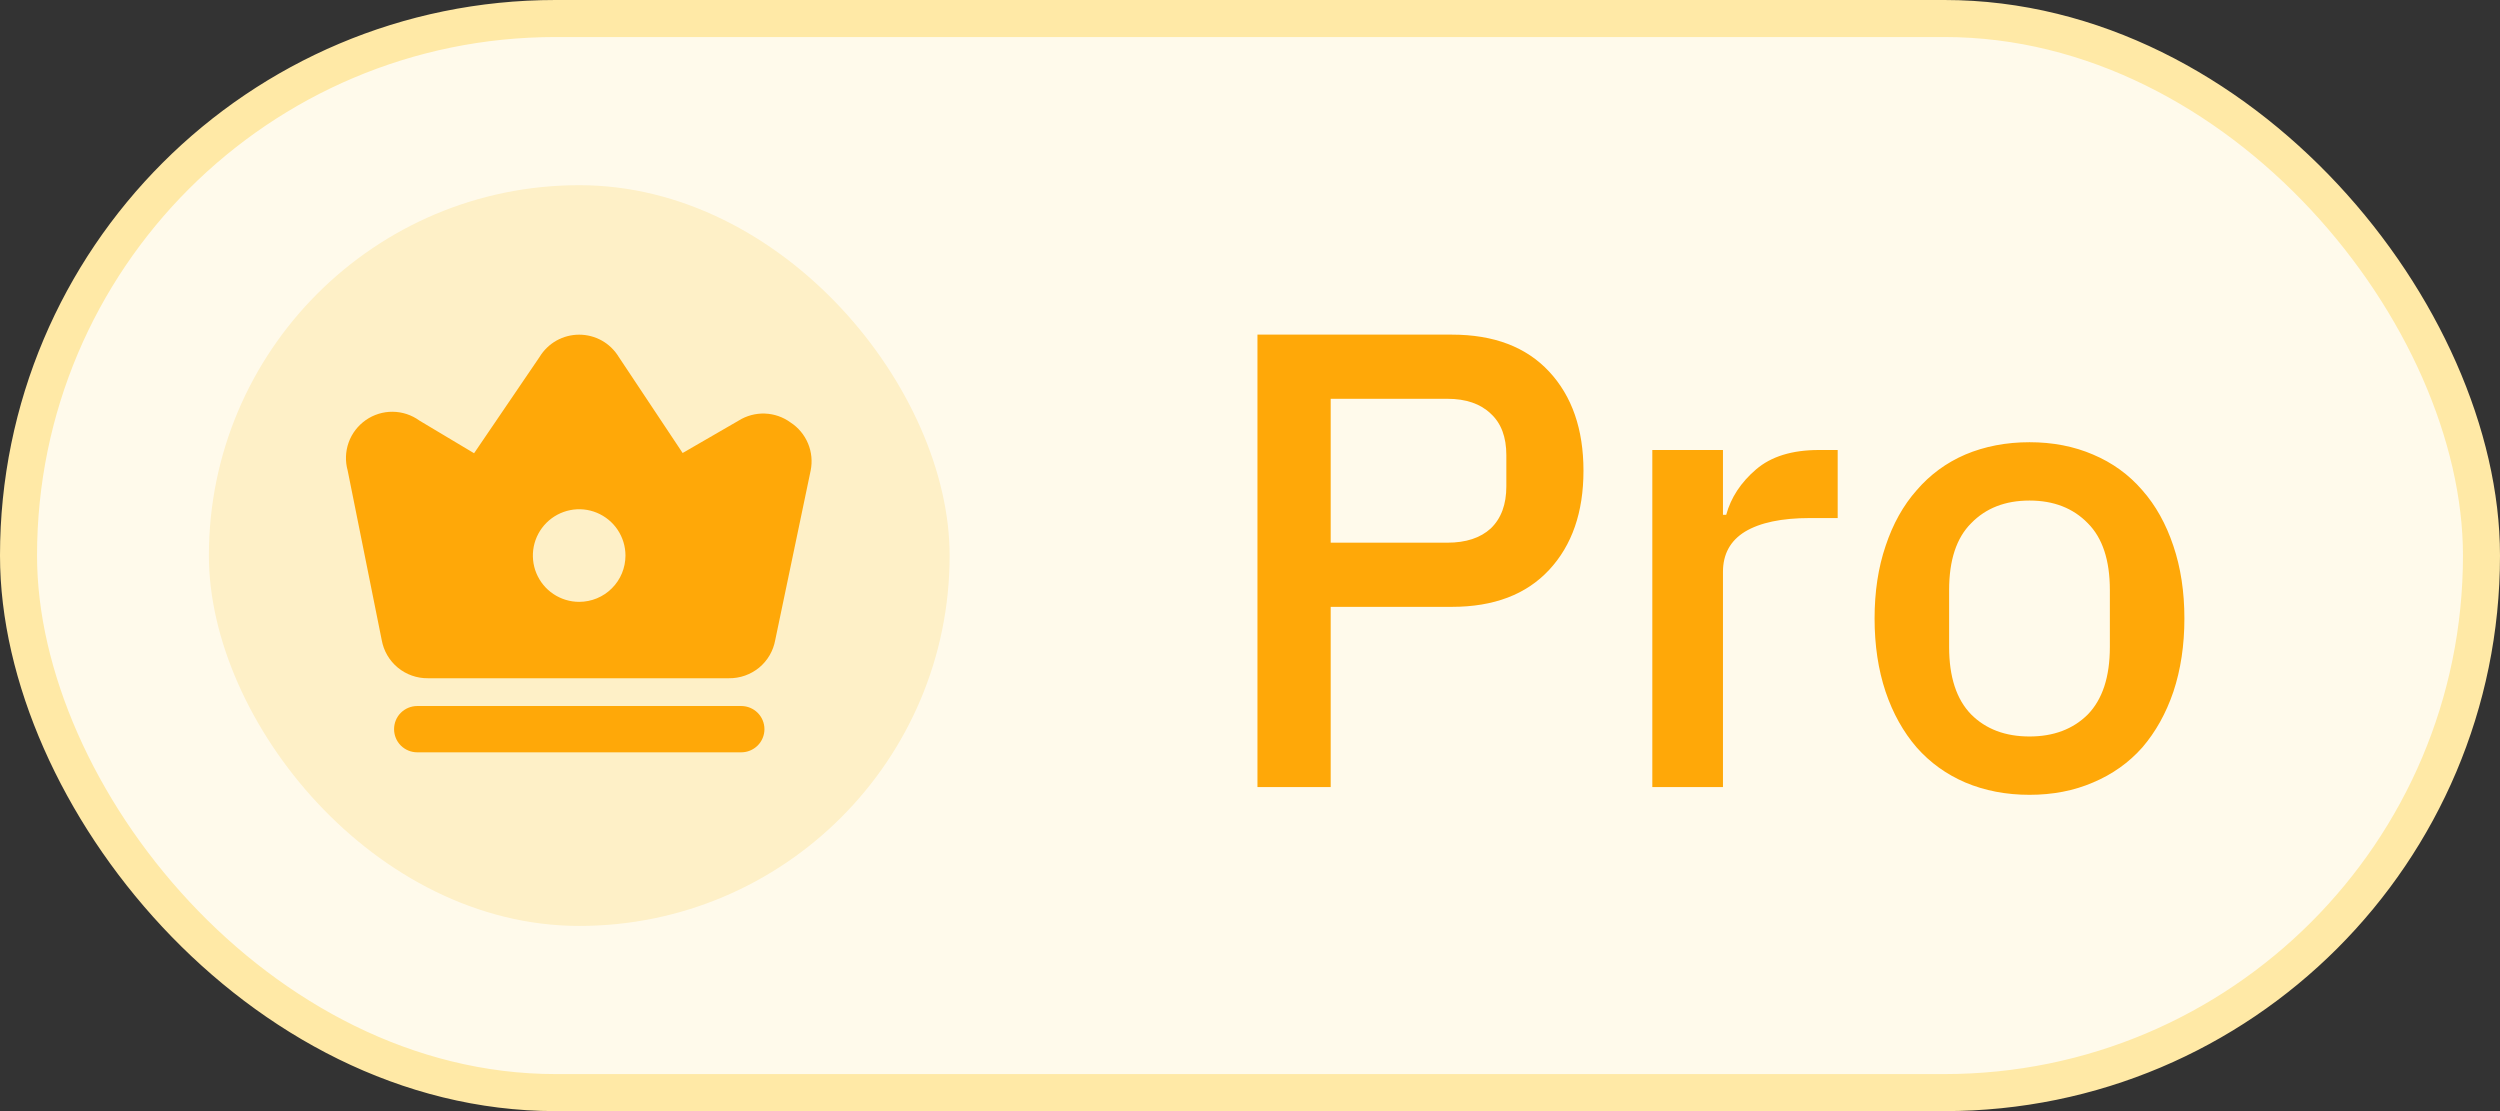
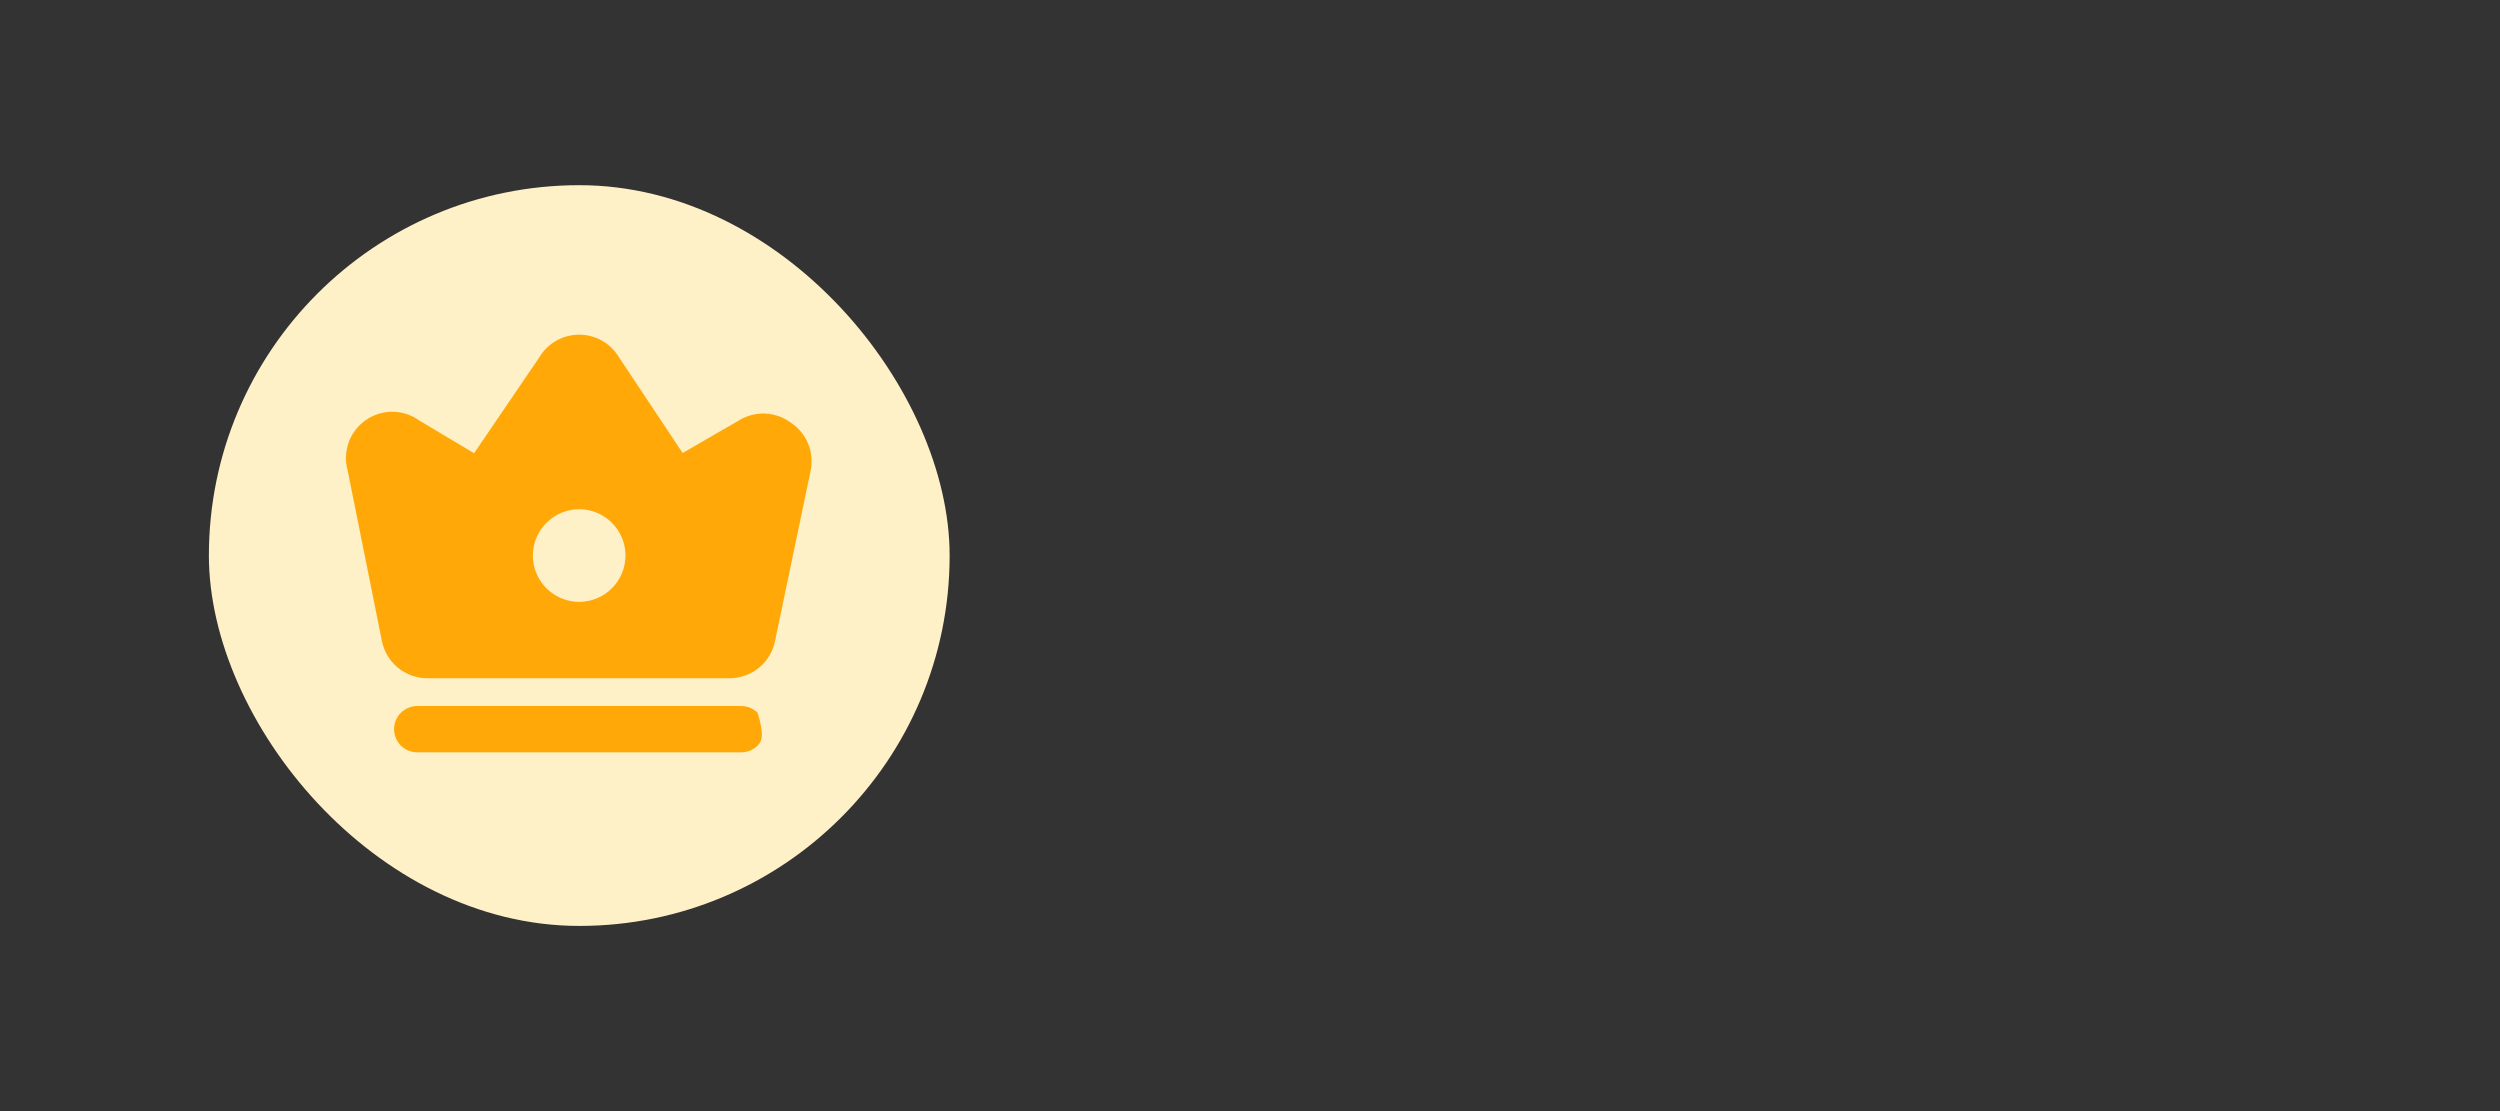
<svg xmlns="http://www.w3.org/2000/svg" width="54" height="24" viewBox="0 0 54 24" fill="none">
  <rect x="0" y="0" width="54" height="24" fill="#333333" stroke="none" />
-   <rect x="0.4" y="0.4" width="53.2" height="23.2" rx="11.6" fill="#FFFAEB" />
-   <rect x="0.4" y="0.4" width="53.2" height="23.2" rx="11.6" stroke="#FFE9A6" stroke-width="0.8" />
  <rect x="4.512" y="4" width="16" height="16" rx="8" fill="#FEF0C7" />
-   <path d="M16.012 16.25H9.012C8.879 16.25 8.752 16.197 8.658 16.104C8.564 16.01 8.512 15.883 8.512 15.75C8.512 15.617 8.564 15.49 8.658 15.396C8.752 15.303 8.879 15.25 9.012 15.25H16.012C16.144 15.25 16.271 15.303 16.365 15.396C16.459 15.49 16.512 15.617 16.512 15.75C16.512 15.883 16.459 16.01 16.365 16.104C16.271 16.197 16.144 16.25 16.012 16.25Z" fill="#FFA808" />
+   <path d="M16.012 16.25H9.012C8.879 16.25 8.752 16.197 8.658 16.104C8.564 16.01 8.512 15.883 8.512 15.75C8.512 15.617 8.564 15.49 8.658 15.396C8.752 15.303 8.879 15.25 9.012 15.25H16.012C16.144 15.25 16.271 15.303 16.365 15.396C16.512 15.883 16.459 16.01 16.365 16.104C16.271 16.197 16.144 16.25 16.012 16.25Z" fill="#FFA808" />
  <path d="M17.075 9.125C16.914 9.007 16.721 8.94 16.521 8.933C16.322 8.926 16.124 8.979 15.955 9.085L14.745 9.785L13.365 7.71C13.276 7.563 13.15 7.441 13.001 7.357C12.851 7.273 12.682 7.229 12.51 7.229C12.338 7.229 12.169 7.273 12.019 7.357C11.87 7.441 11.744 7.563 11.655 7.71L10.24 9.79L9.06 9.085C8.892 8.963 8.69 8.896 8.482 8.894C8.275 8.892 8.071 8.955 7.901 9.074C7.731 9.193 7.601 9.361 7.531 9.557C7.461 9.752 7.454 9.965 7.51 10.165L8.245 13.825C8.287 14.059 8.41 14.27 8.593 14.421C8.776 14.572 9.007 14.653 9.245 14.65H15.745C15.982 14.653 16.213 14.572 16.397 14.421C16.58 14.27 16.703 14.059 16.745 13.825L17.51 10.165C17.55 9.968 17.531 9.763 17.453 9.578C17.375 9.392 17.244 9.234 17.075 9.125ZM12.51 13C12.312 13 12.119 12.941 11.954 12.831C11.79 12.722 11.662 12.565 11.586 12.383C11.51 12.2 11.491 11.999 11.529 11.805C11.568 11.611 11.663 11.433 11.803 11.293C11.943 11.153 12.121 11.058 12.315 11.019C12.509 10.98 12.71 11 12.893 11.076C13.075 11.152 13.232 11.28 13.341 11.444C13.451 11.609 13.51 11.802 13.51 12C13.51 12.265 13.405 12.52 13.217 12.707C13.03 12.895 12.775 13 12.51 13Z" fill="#FFA808" />
-   <path d="M27.161 17V7.228H31.361C32.266 7.228 32.966 7.494 33.461 8.026C33.956 8.558 34.203 9.272 34.203 10.168C34.203 11.064 33.956 11.778 33.461 12.31C32.966 12.842 32.266 13.108 31.361 13.108H28.743V17H27.161ZM28.743 11.722H31.263C31.664 11.722 31.977 11.619 32.201 11.414C32.425 11.199 32.537 10.896 32.537 10.504V9.832C32.537 9.44 32.425 9.141 32.201 8.936C31.977 8.721 31.664 8.614 31.263 8.614H28.743V11.722ZM35.69 17V9.72H37.216V11.12H37.286C37.388 10.747 37.603 10.42 37.93 10.14C38.256 9.86 38.709 9.72 39.288 9.72H39.694V11.19H39.092C38.485 11.19 38.018 11.288 37.692 11.484C37.374 11.68 37.216 11.969 37.216 12.352V17H35.69ZM43.837 17.168C43.333 17.168 42.871 17.079 42.451 16.902C42.04 16.725 41.69 16.473 41.401 16.146C41.111 15.81 40.887 15.409 40.729 14.942C40.57 14.466 40.491 13.939 40.491 13.36C40.491 12.781 40.57 12.259 40.729 11.792C40.887 11.316 41.111 10.915 41.401 10.588C41.69 10.252 42.04 9.995 42.451 9.818C42.871 9.641 43.333 9.552 43.837 9.552C44.341 9.552 44.798 9.641 45.209 9.818C45.629 9.995 45.983 10.252 46.273 10.588C46.562 10.915 46.786 11.316 46.945 11.792C47.103 12.259 47.183 12.781 47.183 13.36C47.183 13.939 47.103 14.466 46.945 14.942C46.786 15.409 46.562 15.81 46.273 16.146C45.983 16.473 45.629 16.725 45.209 16.902C44.798 17.079 44.341 17.168 43.837 17.168ZM43.837 15.908C44.359 15.908 44.779 15.749 45.097 15.432C45.414 15.105 45.573 14.62 45.573 13.976V12.744C45.573 12.1 45.414 11.619 45.097 11.302C44.779 10.975 44.359 10.812 43.837 10.812C43.314 10.812 42.894 10.975 42.577 11.302C42.259 11.619 42.101 12.1 42.101 12.744V13.976C42.101 14.62 42.259 15.105 42.577 15.432C42.894 15.749 43.314 15.908 43.837 15.908Z" fill="#FFA808" />
</svg>